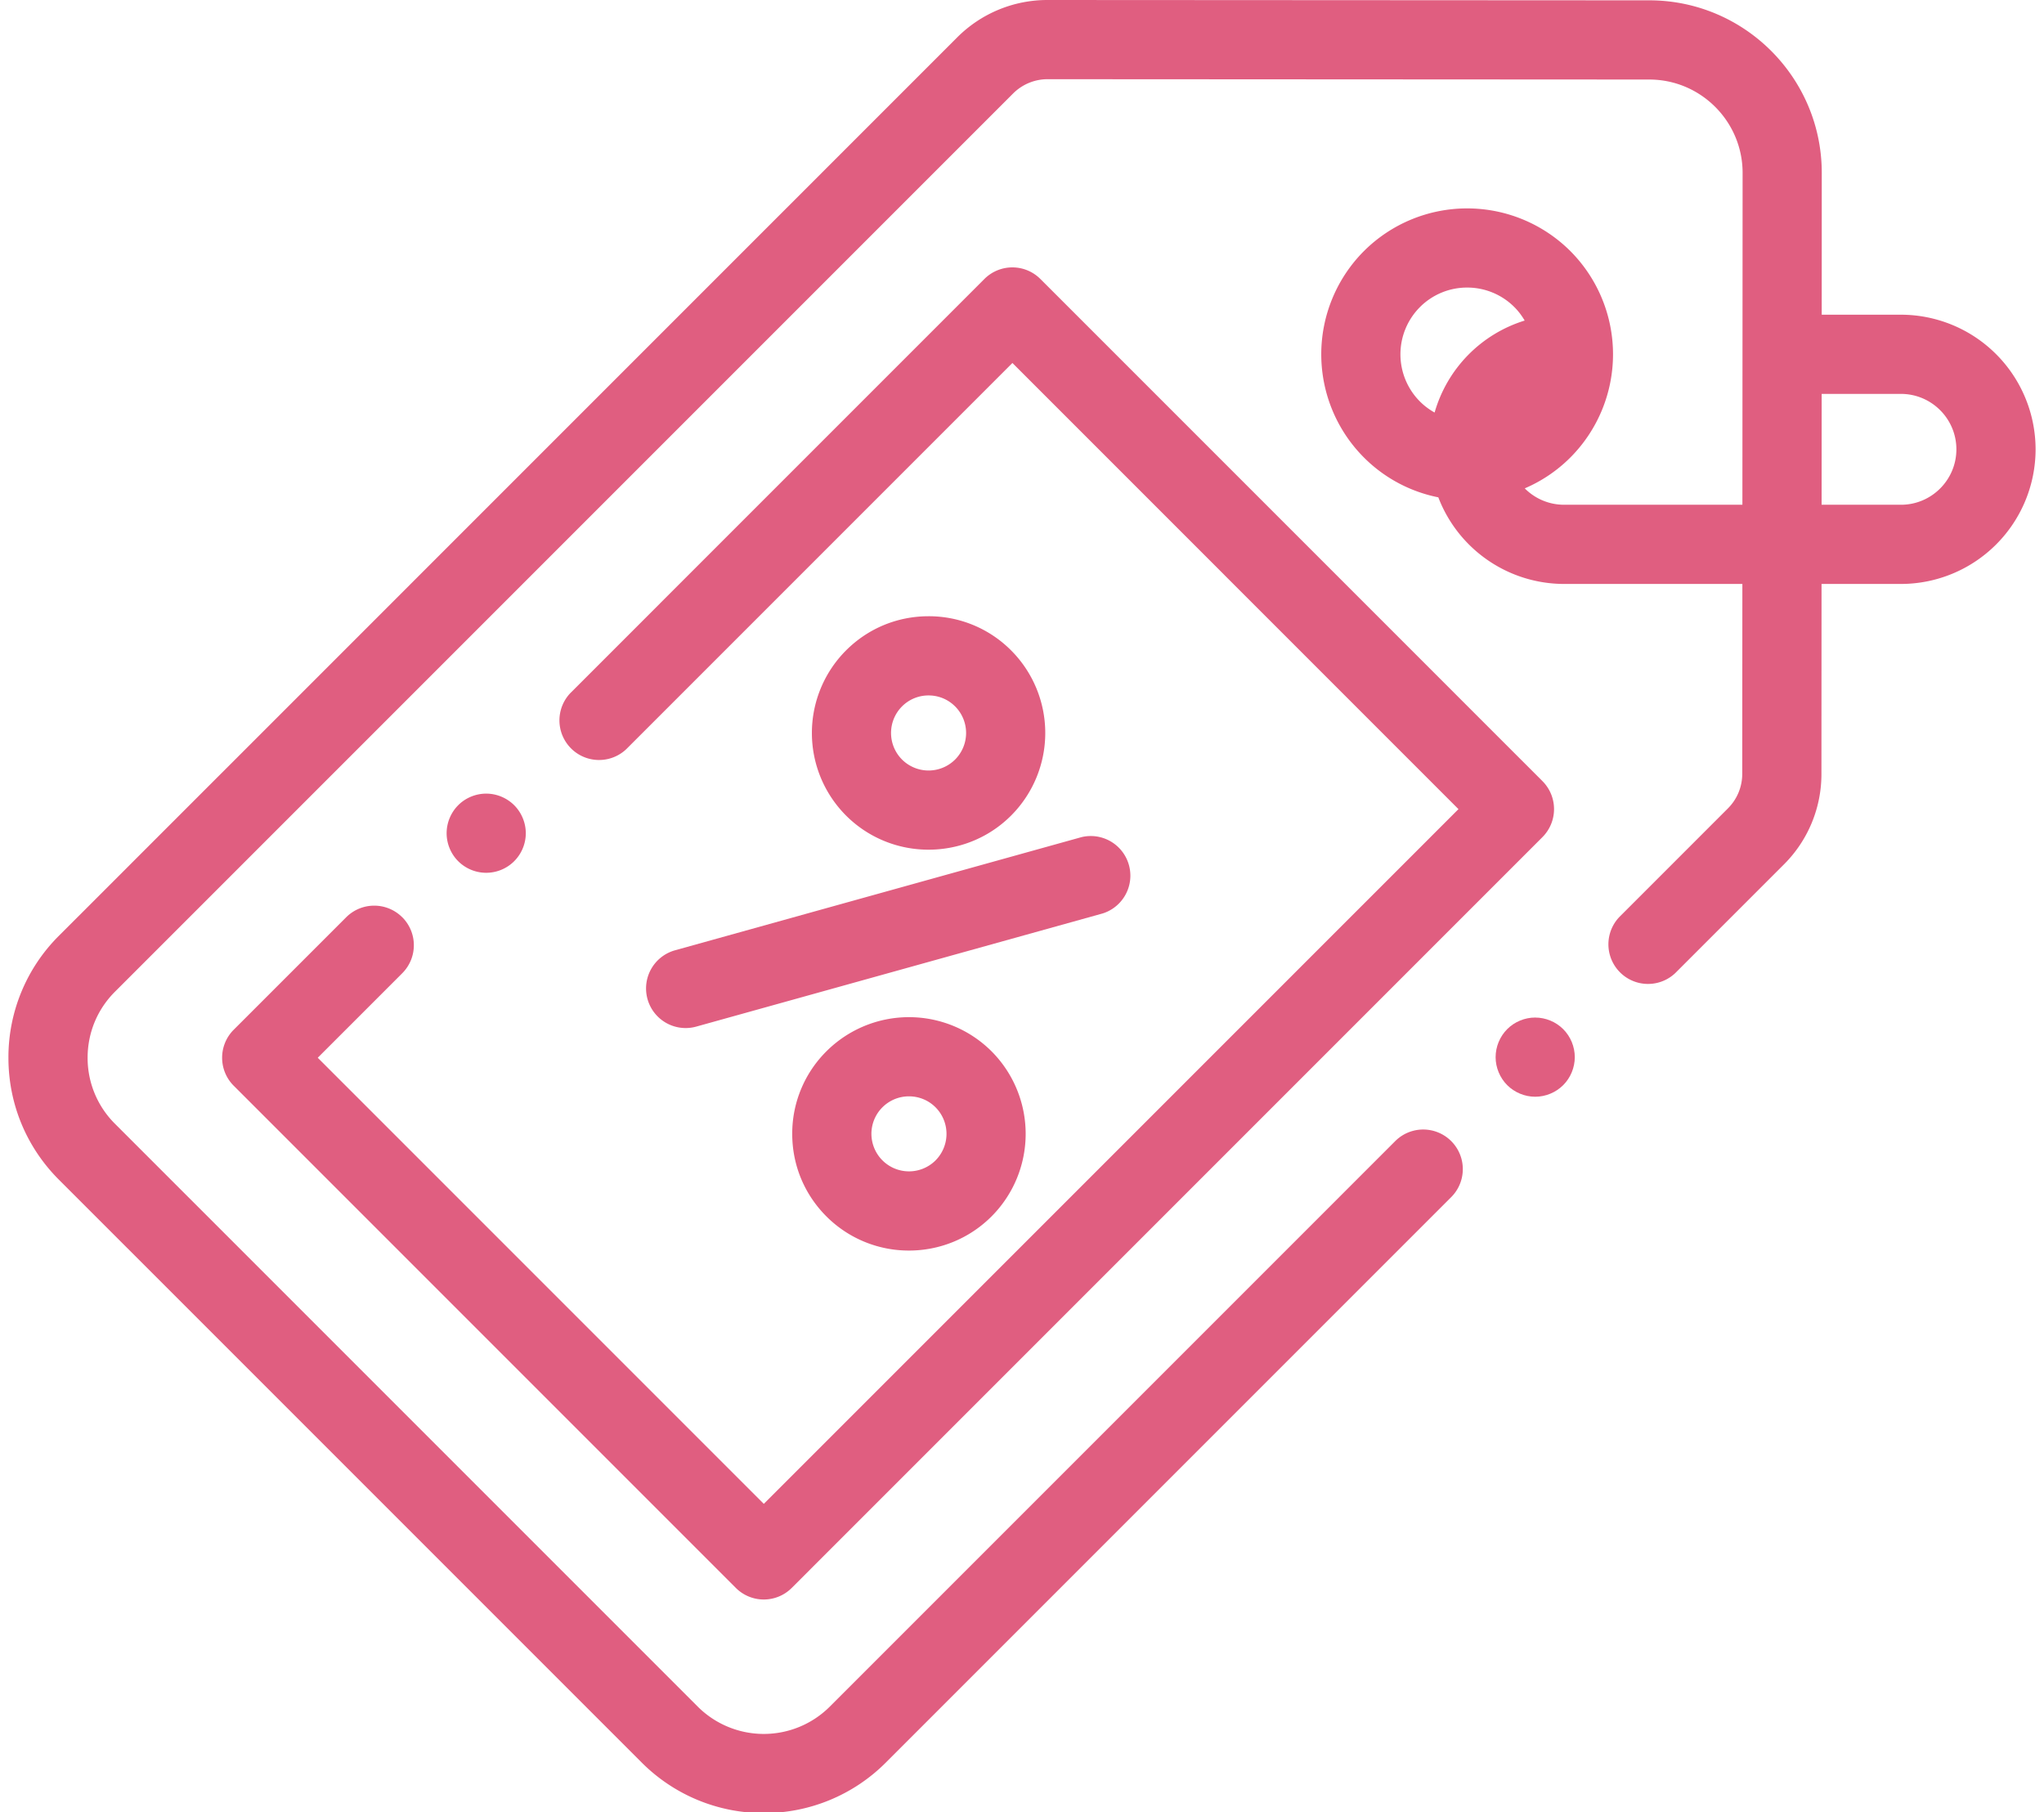
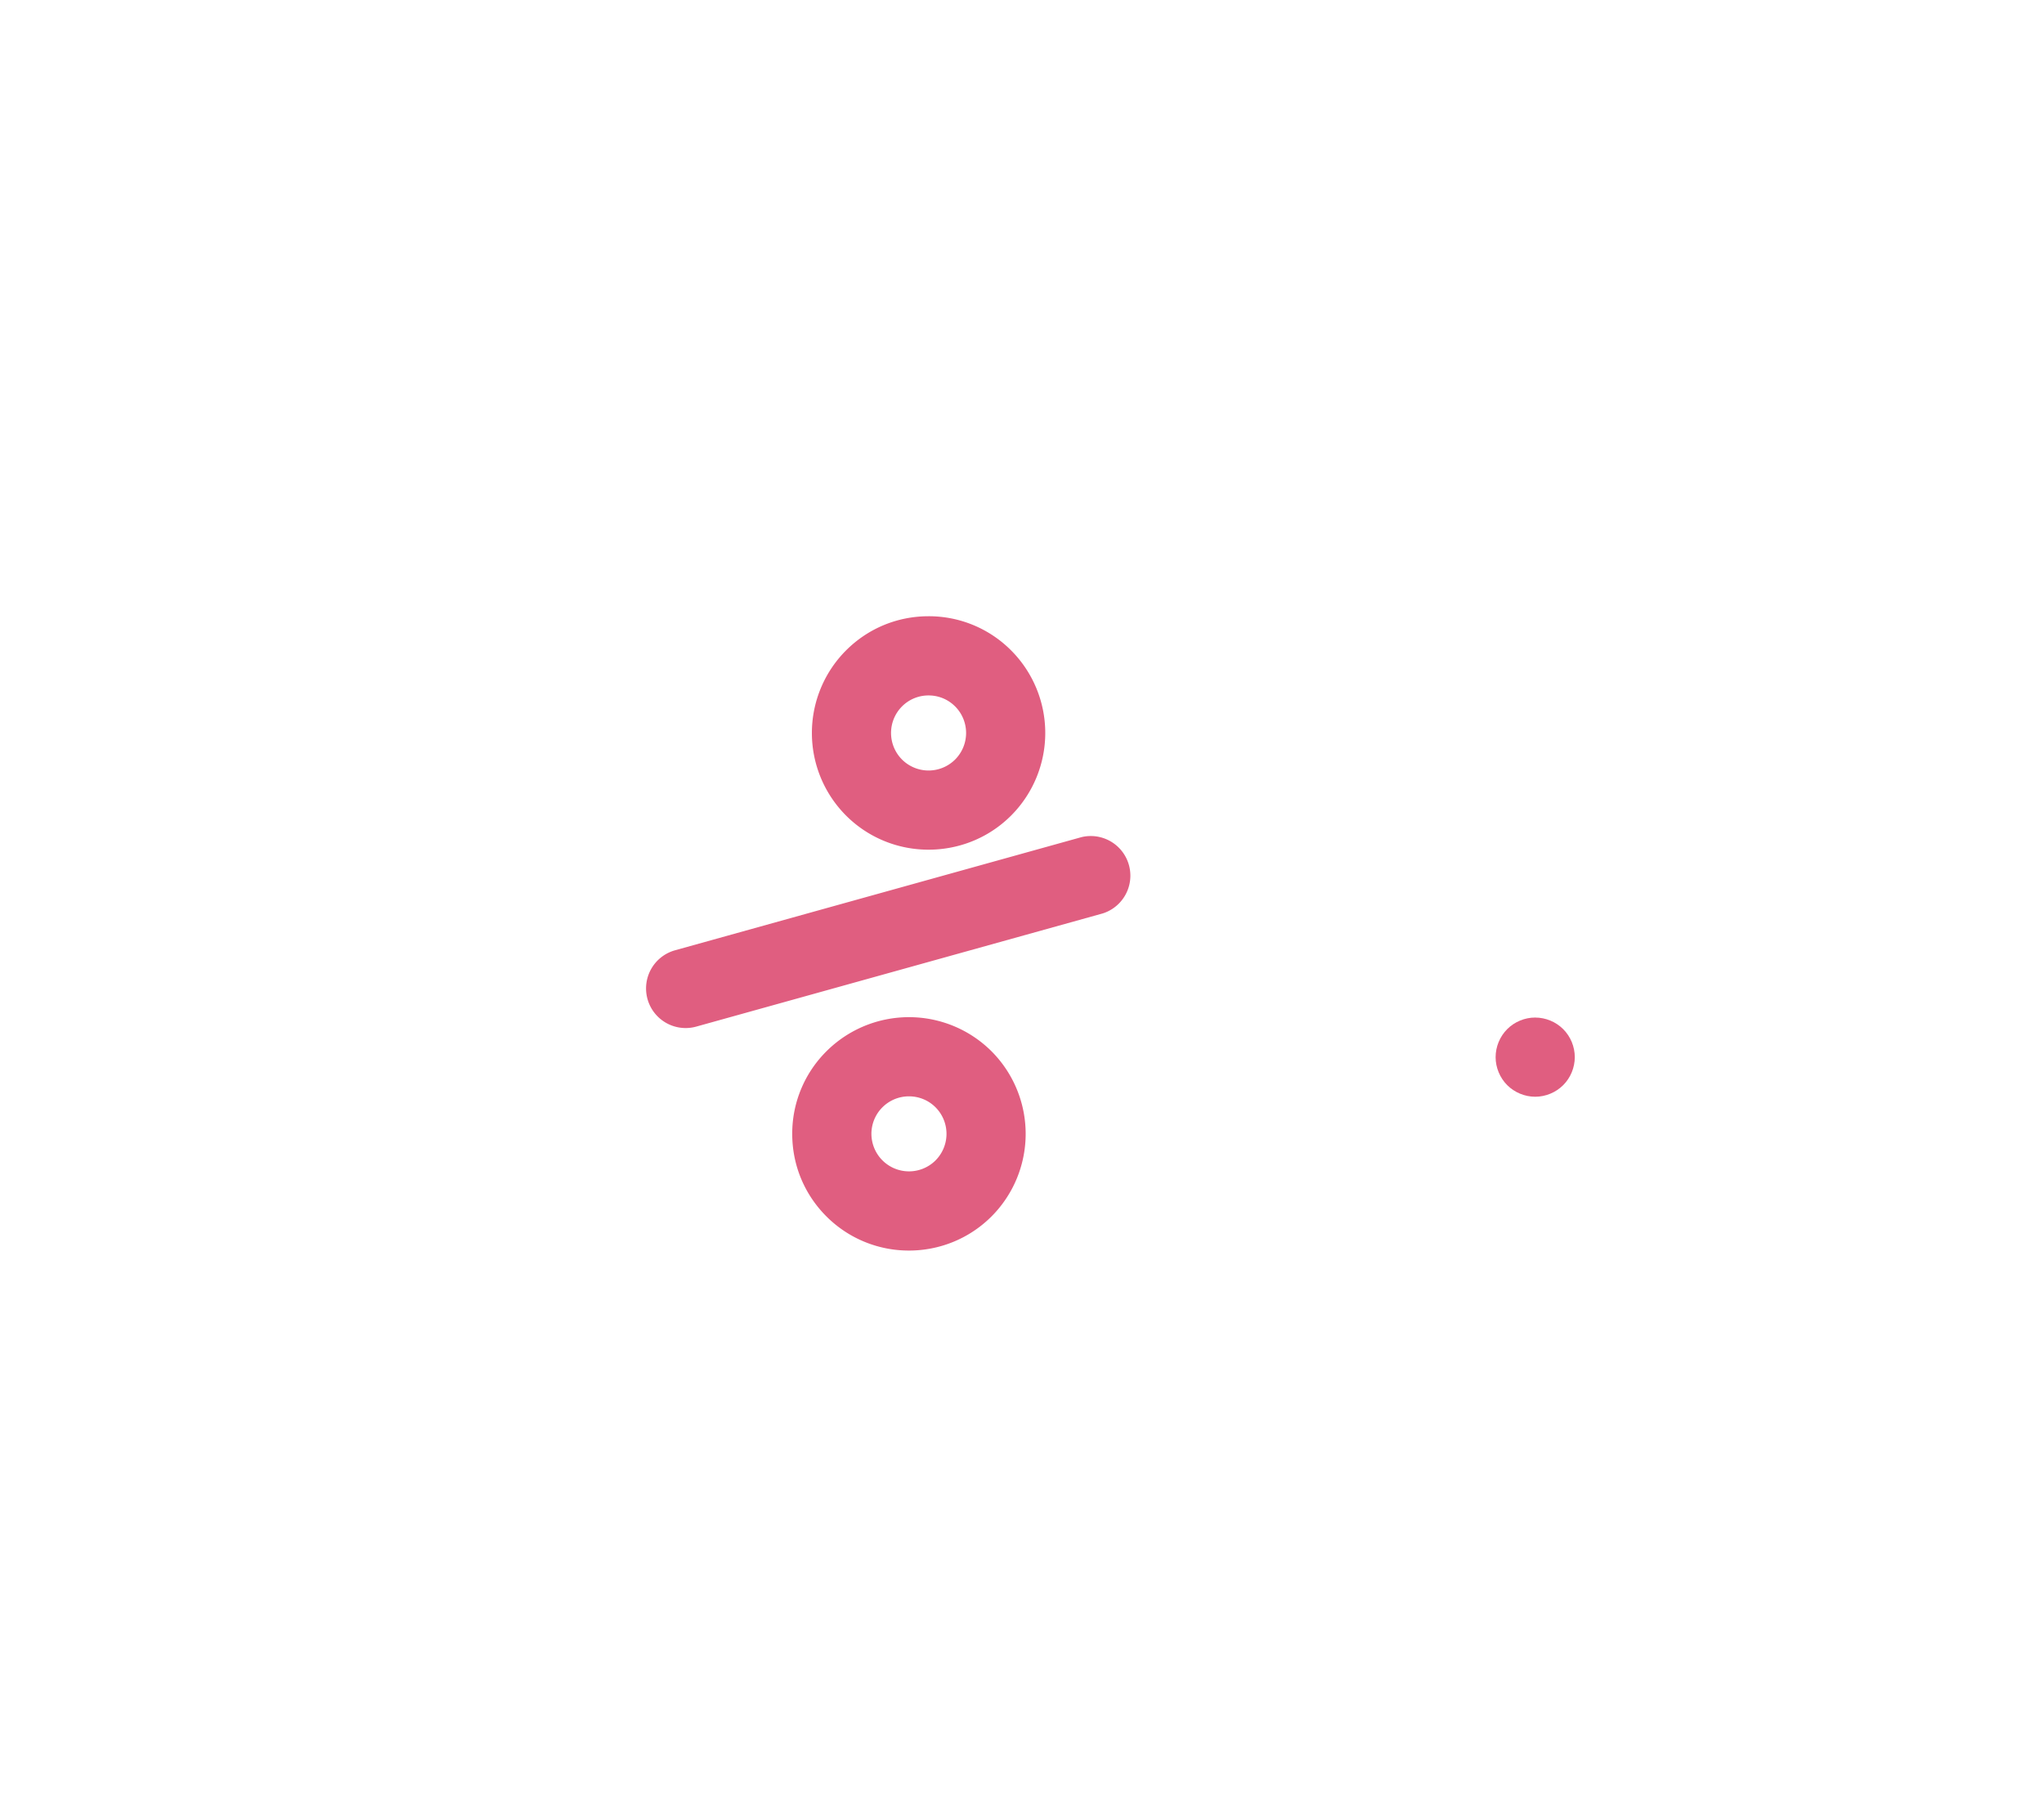
<svg xmlns="http://www.w3.org/2000/svg" width="97" height="86" viewBox="0 0 97 86">
  <g>
    <g>
      <g>
-         <path fill="#e05e80" d="M86.446 23.951l.003-5.26h3.763c1.45 0 2.63 1.18 2.63 2.63s-1.18 2.63-2.63 2.63zm-19.061-9.38a3.158 3.158 0 0 1 2.24-.926 3.16 3.16 0 0 1 2.24.926c.196.196.357.413.49.64a6.414 6.414 0 0 0-4.274 4.364 3.147 3.147 0 0 1-.696-.523 3.172 3.172 0 0 1 0-4.48zm19.066.361l.003-6.724c.003-4.515-3.668-8.19-8.183-8.192L49.723 0h-.004a6.045 6.045 0 0 0-4.302 1.782l-42.62 42.62A8.133 8.133 0 0 0 .4 50.19c0 2.187.851 4.243 2.398 5.79l27.658 27.657a8.162 8.162 0 0 0 5.79 2.395 8.163 8.163 0 0 0 5.79-2.395l26.833-26.833a1.878 1.878 0 1 0-2.658-2.657L39.378 80.981a4.435 4.435 0 0 1-6.265 0L5.455 53.323a4.401 4.401 0 0 1-1.297-3.132c0-1.184.46-2.296 1.297-3.133L48.074 4.44a2.312 2.312 0 0 1 1.645-.682h.002l28.548.016c2.442 0 4.429 1.99 4.428 4.432l-.01 15.745h-8.462a2.623 2.623 0 0 1-1.866-.778 6.891 6.891 0 0 0 2.163-1.464 6.934 6.934 0 0 0 0-9.795 6.934 6.934 0 0 0-9.795 0 6.934 6.934 0 0 0 0 9.795 6.889 6.889 0 0 0 3.53 1.89 6.399 6.399 0 0 0 5.967 4.11h8.462l-.006 9.007c0 .622-.242 1.205-.681 1.644L76.84 43.52a1.88 1.88 0 0 0 2.657 2.658l5.16-5.16a6.047 6.047 0 0 0 1.781-4.299l.005-9.01h3.77a6.395 6.395 0 0 0 6.388-6.387 6.396 6.396 0 0 0-6.389-6.389z" />
-       </g>
+         </g>
      <g>
        <path fill="#e05e80" d="M30.728 47.406a1.879 1.879 0 0 0 2.314 1.307l19.288-5.37a1.88 1.88 0 0 0-1.008-3.62l-19.288 5.369a1.88 1.88 0 0 0-1.306 2.314z" />
      </g>
      <g>
        <path fill="#e05e80" d="M44.396 55.063a1.784 1.784 0 0 1-3.042-1.26 1.78 1.78 0 0 1 1.782-1.781c.456 0 .913.173 1.26.52a1.784 1.784 0 0 1 0 2.52zm-5.177-5.178a5.503 5.503 0 0 0-1.623 3.918c0 1.48.576 2.87 1.623 3.917a5.524 5.524 0 0 0 3.917 1.62c1.419 0 2.837-.54 3.918-1.62a5.547 5.547 0 0 0 0-7.835 5.547 5.547 0 0 0-7.835 0z" />
      </g>
      <g>
        <path fill="#e05e80" d="M42.806 33.52a1.77 1.77 0 0 1 1.26-.521c.477 0 .924.185 1.26.521a1.784 1.784 0 0 1 0 2.52 1.784 1.784 0 0 1-2.52 0 1.785 1.785 0 0 1 0-2.52zm5.178 5.178a5.547 5.547 0 0 0 0-7.835 5.505 5.505 0 0 0-3.918-1.622c-1.48 0-2.87.576-3.917 1.622a5.547 5.547 0 0 0 0 7.835 5.524 5.524 0 0 0 3.917 1.62c1.42 0 2.838-.54 3.918-1.62z" />
      </g>
      <g>
-         <path fill="#e05e80" d="M19.088 43.524a1.88 1.88 0 0 0-2.658 0l-5.339 5.338a1.879 1.879 0 0 0 0 2.657l23.827 23.827a1.875 1.875 0 0 0 2.657 0l35.623-35.624a1.88 1.88 0 0 0 0-2.658L49.372 13.238a1.879 1.879 0 0 0-2.657 0L27.06 32.894a1.88 1.88 0 0 0 2.657 2.658l18.328-18.328 21.168 21.17-32.966 32.965-21.168-21.168 4.01-4.01a1.879 1.879 0 0 0 0-2.658z" />
-       </g>
+         </g>
      <g>
        <path fill="#e05e80" d="M72.855 48.283c-.495 0-.98.201-1.329.55-.349.35-.55.835-.55 1.33 0 .493.201.978.55 1.328.35.349.834.55 1.329.55.494 0 .978-.201 1.328-.55.35-.35.55-.835.55-1.329s-.2-.979-.55-1.328c-.35-.35-.834-.55-1.328-.55z" />
      </g>
      <g>
-         <path fill="#e05e80" d="M24.4 40.865c.352-.35.552-.832.552-1.328 0-.494-.2-.977-.551-1.329a1.89 1.89 0 0 0-1.328-.55c-.495 0-.98.2-1.328.55-.35.35-.55.835-.55 1.329 0 .496.2.979.55 1.328a1.88 1.88 0 0 0 2.656 0z" />
-       </g>
+         </g>
    </g>
  </g>
</svg>